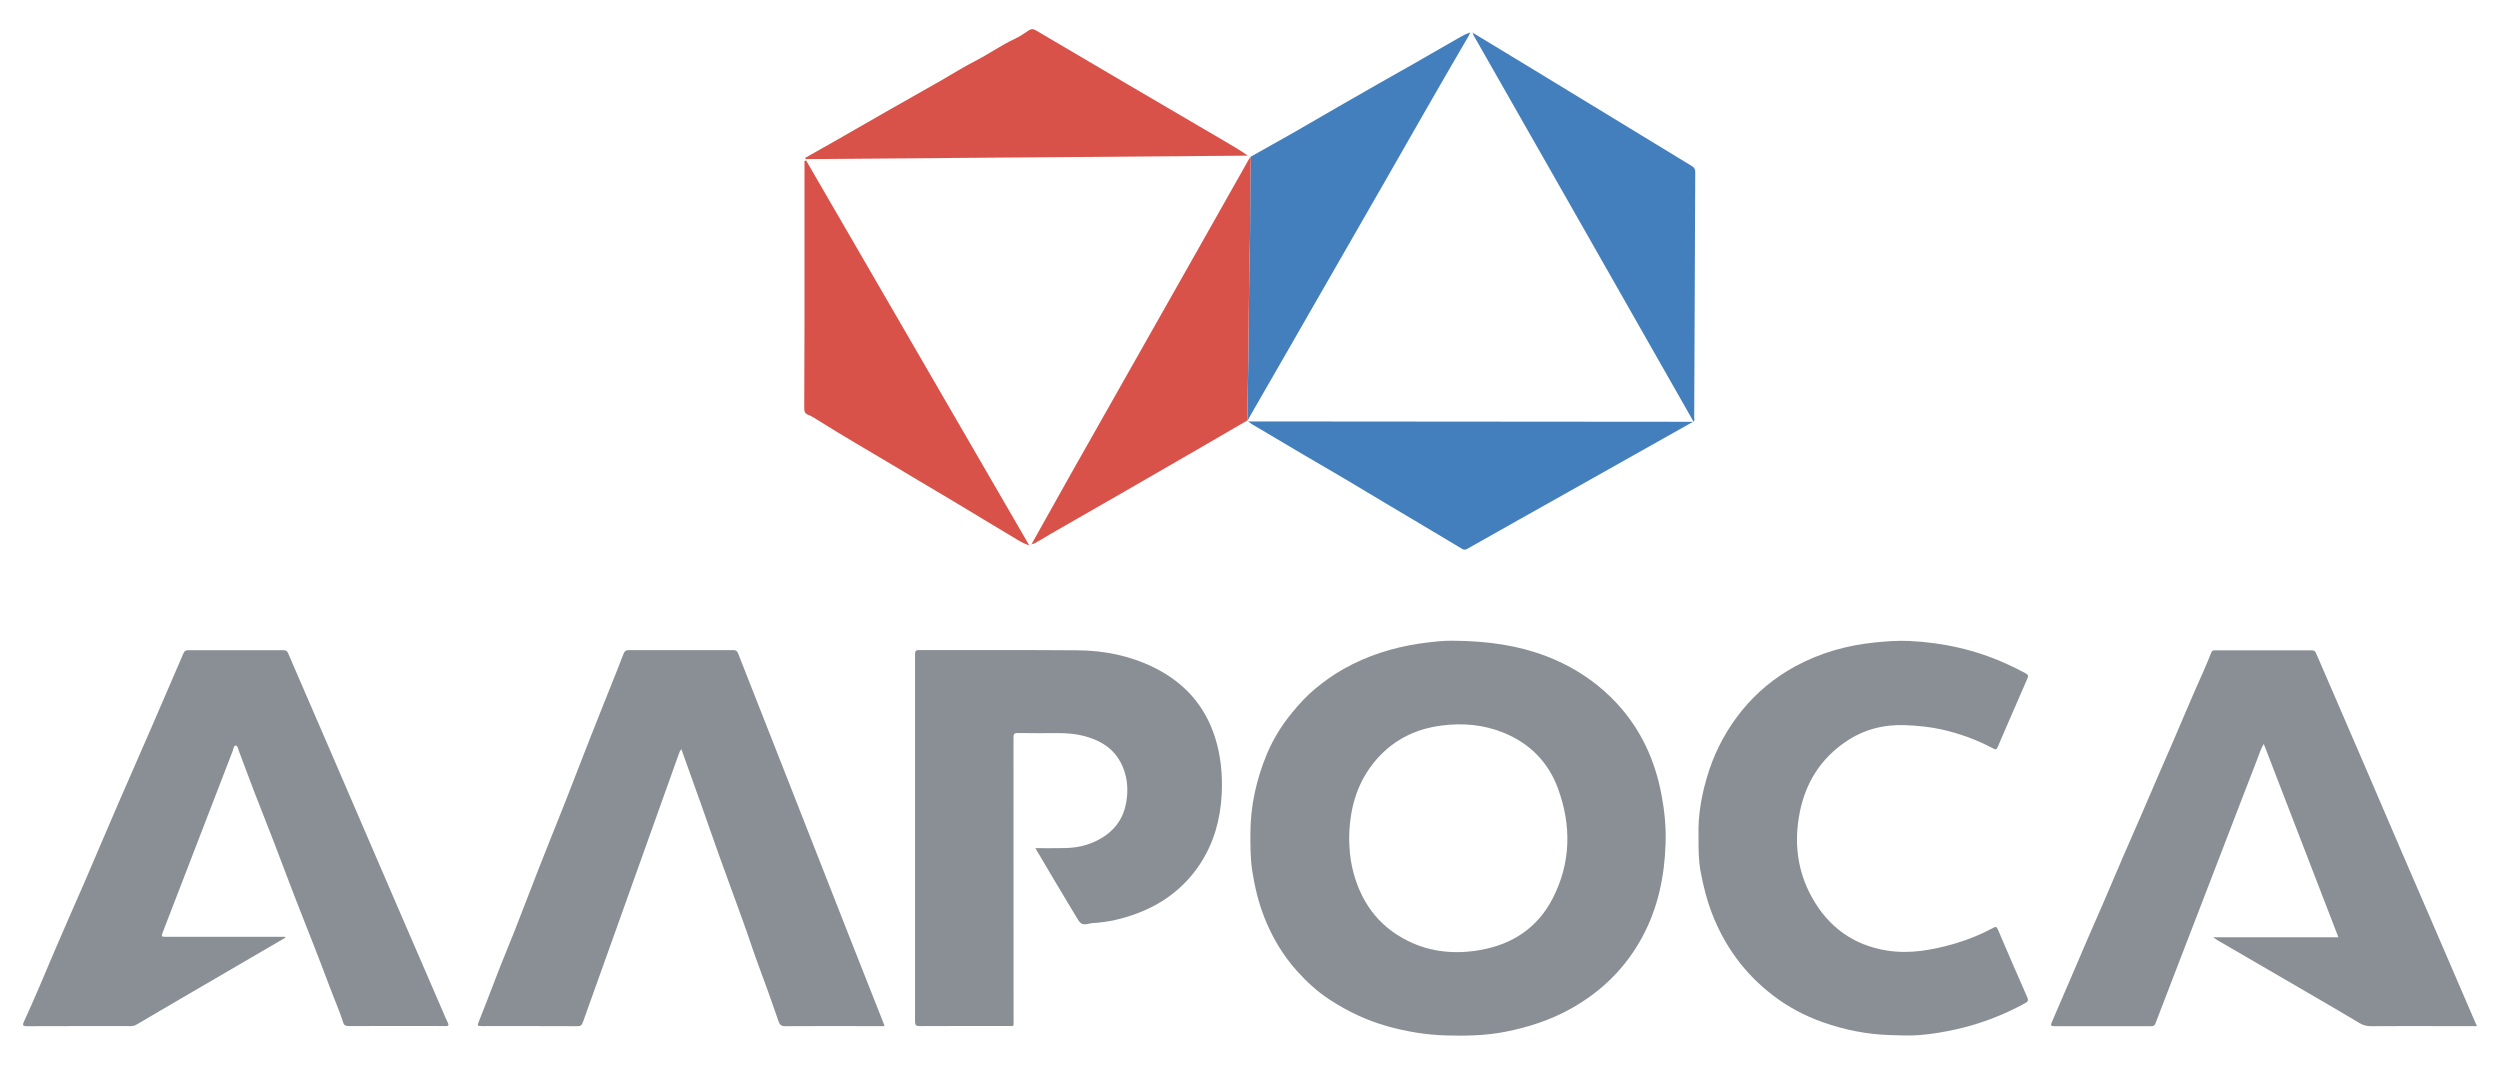
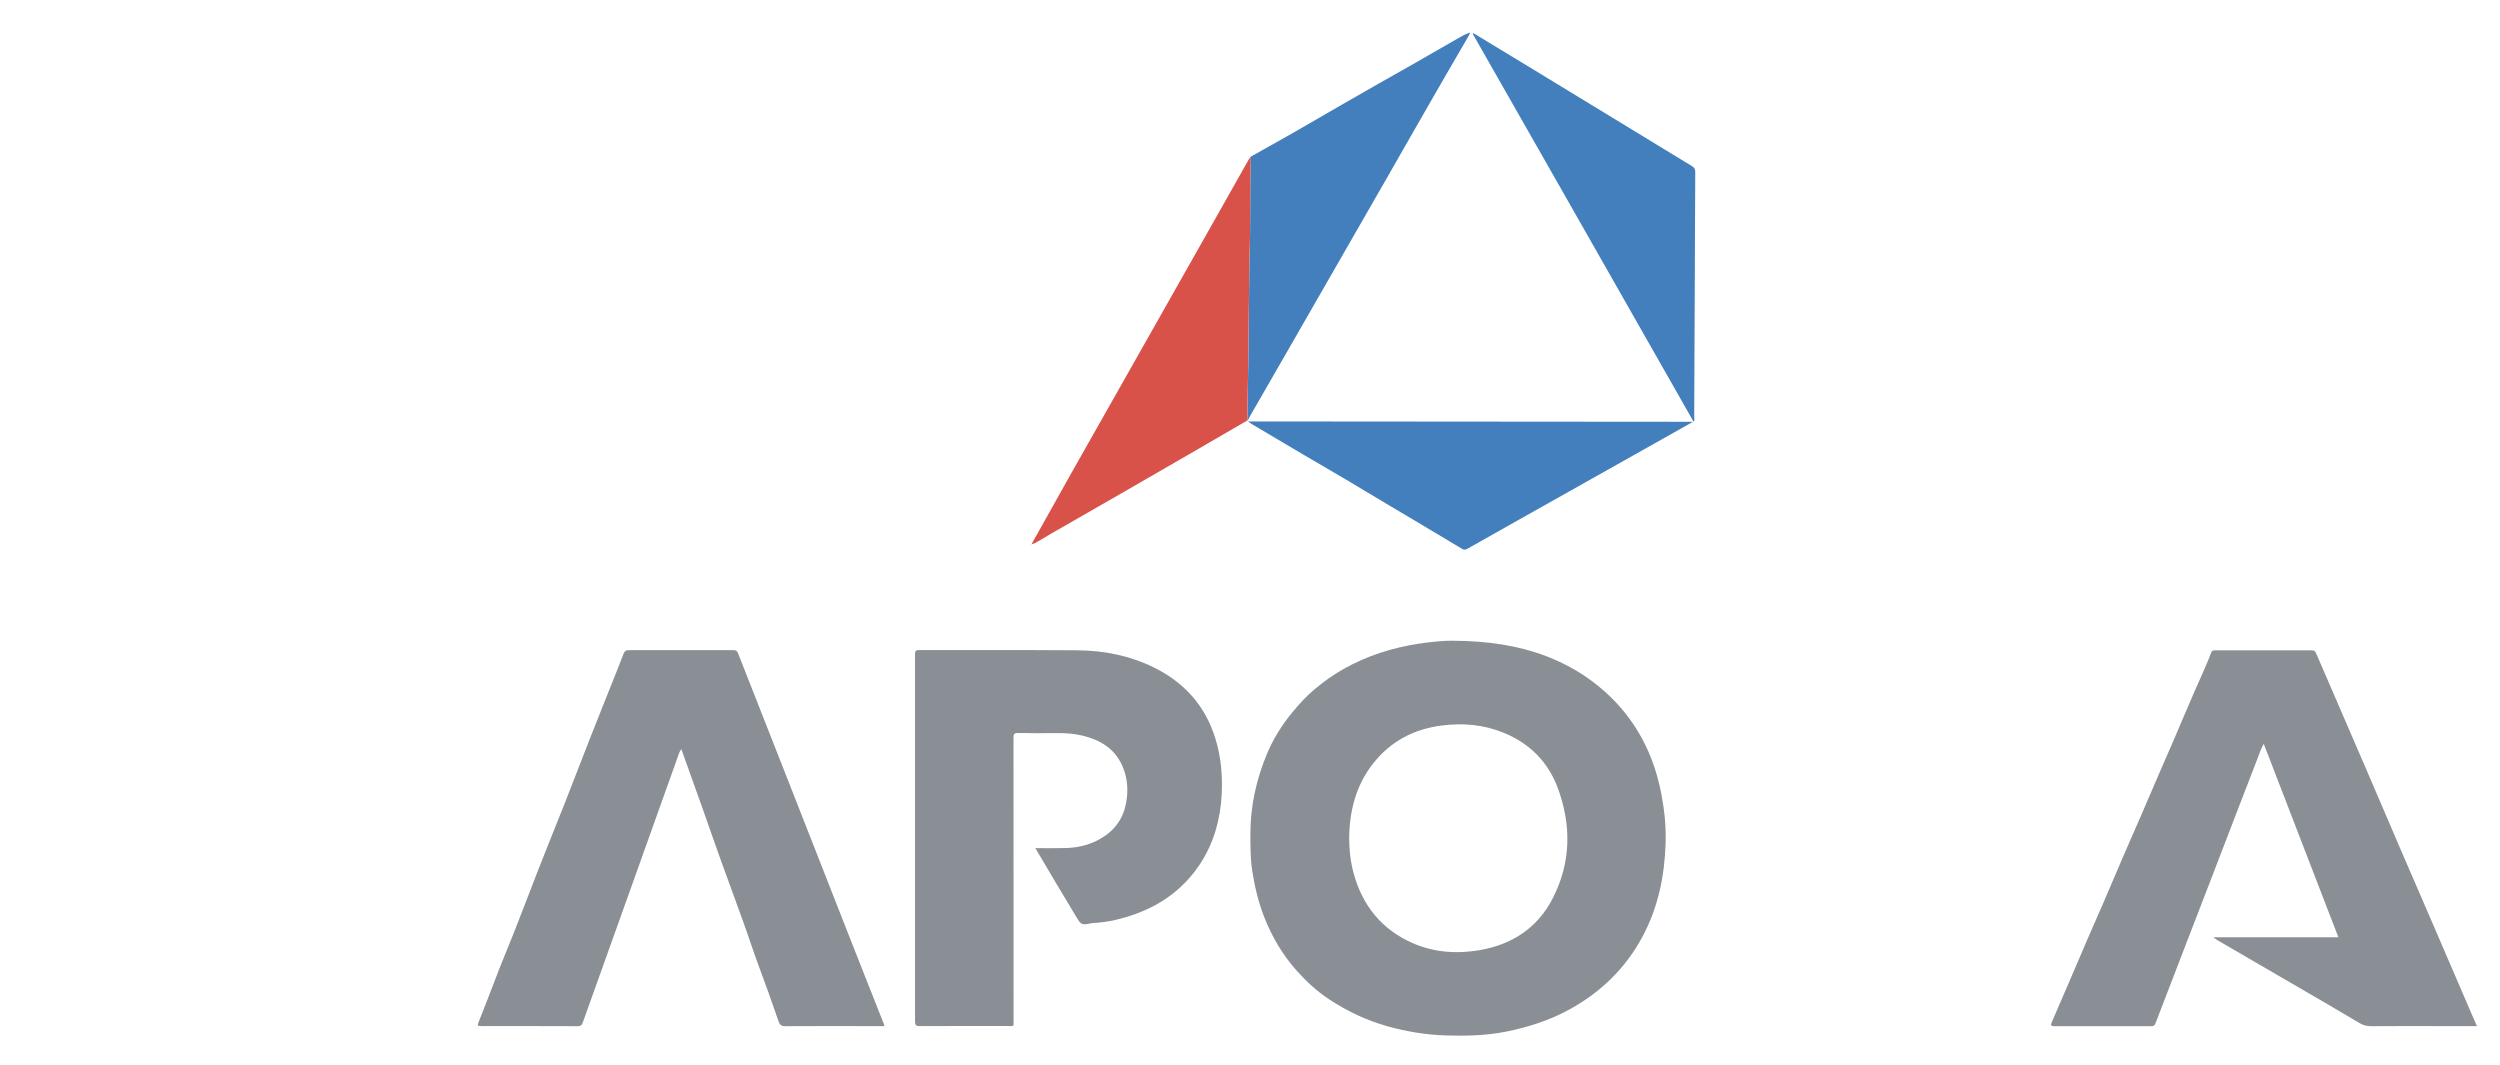
<svg xmlns="http://www.w3.org/2000/svg" version="1.1" id="Слой_1" x="0px" y="0px" viewBox="0 0 2892.5 1232" style="enable-background:new 0 0 2892.5 1232;" xml:space="preserve">
  <style type="text/css">
	.st0{fill:#898F95;}
	.st1{fill:#447FBD;}
	.st2{fill:#D95249;}
</style>
  <g>
    <path class="st0" d="M1680.3,741.3c42,0.3,76.4,5.5,109.5,18.2c24.6,9.5,46.9,22.8,66.7,40.4c36.1,32.2,57.1,72.7,65.9,119.9   c3.5,18.5,5.3,37.1,4.7,55.8c-1.2,37.9-8.6,74.4-26.8,108.2c-19.3,36-47.3,63.4-82.9,83.3c-23.8,13.3-49.4,21.5-75.9,26.7   c-22.6,4.4-45.6,4.9-68.6,4.2c-23-0.7-45.5-4.4-67.6-10.6c-24.3-6.8-46.5-17.4-67.5-31.2c-14-9.2-26.2-20.5-37.3-32.9   c-16.4-18.2-28.7-39.2-37.7-62c-6.9-17.5-11.1-35.6-14-54c-2.1-14-2.1-28.3-2.1-42.5c0-32.2,6.9-63.1,19.2-92.6   c7.3-17.4,17.3-33.5,29.5-48.2c7.9-9.6,16.2-18.7,25.7-26.6c10.5-8.8,21.6-16.8,33.6-23.5c27-15.2,56-24.4,86.5-29.1   C1656.3,742.5,1671.6,741.1,1680.3,741.3z M1561,970.5c0.2,10.5,0.9,21.7,3.4,32.8c8.7,38.3,29.1,67.9,64.9,85.5   c26.4,13,54.5,15.4,83.2,10.4c37.7-6.6,66.9-26.1,84.3-60.4c20.8-40.9,21.4-83.6,5.9-126.2c-11.2-30.8-32.7-52.5-63.2-64.9   c-22.9-9.3-46.7-11.4-71.1-8.3c-32.5,4-59.5,18.3-79.9,44.2C1568.9,908.7,1561.2,938.1,1561,970.5z" />
    <path class="st0" d="M2865.8,1187.2c-17.1,0-33.2,0-49.4,0c-24.3,0-48.6-0.1-73,0.1c-4.8,0-8.9-0.9-13.1-3.4   c-20.2-12.1-40.6-23.9-61-35.8c-34.5-20.1-68.9-40.1-103.4-60.1c-1.4-0.8-2.6-1.8-5.2-3.6c48.9,0,96.3,0,144.8,0   c-28.9-74.9-57.5-149-86.3-223.7c-3.4,5.5-5,11.1-7.1,16.5c-16,41.2-31.8,82.5-47.7,123.8c-15.5,40.2-31,80.4-46.5,120.6   c-8,20.8-16.1,41.6-24,62.4c-0.9,2.3-2.1,3.3-4.7,3.3c-37.5-0.1-75-0.1-112.5,0c-3.7,0-4.3-1.1-2.9-4.3   c7.2-16.6,14.3-33.2,21.5-49.9c6.9-16.2,13.8-32.3,20.8-48.5c5.6-13,11.4-25.9,17-38.9c8.1-18.7,16-37.5,24.1-56.3   c6.7-15.5,13.6-31,20.3-46.5c6.9-16,13.8-32.1,20.7-48.1c5.7-13.1,11.4-26.2,17.1-39.3c8-18.6,15.8-37.2,23.9-55.8   c6.5-14.9,13.5-29.7,19.3-44.9c0.7-1.9,2.3-2.5,4.4-2.4c37.3,0.1,74.6,0.1,112,0c3,0,4.1,1.6,5,3.8c7.7,17.7,15.3,35.5,23,53.2   c11.3,26.2,22.7,52.5,34,78.7c14.2,32.9,28.3,65.9,42.4,98.8c11.9,27.6,23.9,55.2,35.8,82.8c15.4,35.6,30.7,71.3,46.1,107   C2862.6,1179.9,2864.1,1183.2,2865.8,1187.2z" />
-     <path class="st0" d="M330,1085c-40.6,23.7-81.2,47.3-121.8,71c-16.9,9.8-33.7,19.7-50.5,29.6c-1.9,1.1-3.9,1.6-6.1,1.6   c-40.3,0-80.6-0.1-120.9,0.1c-4.4,0-4.7-1.6-3.2-4.8c12.3-26.8,23.7-54,35.2-81.2c11.6-27.3,23.7-54.3,35.5-81.5   c13.5-31.4,26.8-62.9,40.4-94.2c12.1-27.9,24.4-55.7,36.5-83.6c12.4-28.6,24.8-57.3,37.1-86c1.1-2.7,2.5-3.7,5.4-3.7   c36.8,0.1,73.6,0.1,110.4,0c2.8,0,4.2,0.7,5.4,3.6c19.5,45.4,39.2,90.7,58.8,136c21.5,49.7,42.8,99.5,64.3,149.2   c18.5,42.8,37,85.5,55.5,128.3c2,4.5,3.8,9.2,6,13.6c1.6,3.2,1.1,4.3-2.7,4.2c-11-0.2-22-0.1-33-0.1c-26.2,0-52.3-0.1-78.5,0.1   c-3.3,0-5.6-0.7-6.6-3.8c-4.4-13.9-10.4-27.3-15.5-41c-6-16.3-12.4-32.5-18.7-48.8c-9.9-25.4-20.1-50.7-29.7-76.2   c-11.1-29.3-22.2-58.6-33.8-87.7c-8-20.1-15.4-40.5-23.1-60.8c-0.9-2.3-1.5-6.3-3.5-6.3c-2.8,0-2.7,4-3.7,6.4   c-15.8,40.8-31.5,81.6-47.2,122.4c-11.2,28.9-22.4,57.8-33.5,86.8c-2.2,5.6-2,5.7,4.3,5.7c44.3,0,88.6,0,132.9,0c1.4,0,2.9,0,4.3,0   C330,1084.4,330,1084.7,330,1085z" />
    <path class="st0" d="M1197.9,981.3c12.1,0,23.5,0.2,34.9-0.1c16.3-0.4,31.5-4.5,45.2-13.8c15.9-10.9,24-25.9,25.9-45.2   c1.3-13-0.4-25.2-5.7-36.8c-8.9-19.6-25.6-29.4-45.8-34.3c-9.5-2.3-19.2-2.9-28.9-2.9c-15.2,0.1-30.3,0.2-45.5-0.1   c-4.5-0.1-5.5,1.2-5.4,5.5c0.1,108.9,0.1,217.8,0.1,326.7c0,7.9,1.1,6.8-6.9,6.8c-34,0-68-0.1-101.9,0.1c-4.2,0-5.2-1.2-5.2-5.3   c0.1-141.5,0.1-283.1,0-424.6c0-3.5,0.3-5.2,4.7-5.2c61,0.2,121.9-0.2,182.9,0.3c30.9,0.2,60.9,6.1,88.8,19.9   c34.9,17.2,59.1,43.9,70.9,81.5c6.7,21.4,8.6,43.2,7.5,65.3c-1.5,28.9-9,56.1-25,80.5c-18,27.3-42.9,46.1-73.4,57.4   c-16.3,6.1-33.1,10-50.5,11c-0.7,0-1.3,0-2,0.2c-10.9,2.3-11.7,2.1-17.3-7.3C1229.4,1034.7,1213.8,1008.2,1197.9,981.3z" />
    <path class="st0" d="M1023.4,1187.2c-10.4,0-20.2,0-30,0c-28.3,0-56.6-0.1-85,0.1c-4.4,0-6.3-1.7-7.5-5.3   c-7.7-22.3-15.6-44.6-23.9-66.7c-6-16.2-11.2-32.6-17.1-48.8c-8.9-24.7-18-49.3-26.9-74c-7.1-19.6-13.8-39.4-20.8-59   c-7.8-22.1-15.8-44.1-23.9-66.8c-2.5,3.3-3.2,6.7-4.4,9.8c-20.5,57.2-40.8,114.3-61.3,171.5c-16,44.9-32.2,89.8-48.2,134.7   c-1.2,3.3-2.5,4.7-6.3,4.6c-36.8-0.2-73.6-0.1-110.4-0.1c-5.6,0-5.6-0.4-3.6-5.5c6.3-16.3,12.9-32.4,19-48.8   c6.8-18.3,14.6-36.2,21.7-54.4c9.5-24.1,18.7-48.4,28.1-72.5c10.2-26,20.7-51.9,31-77.9c10.1-25.6,19.9-51.4,30-77   c9.6-24.5,19.5-48.9,29.2-73.3c2.8-7.1,5.7-14.3,8.4-21.5c1.1-2.8,2.5-4.1,5.8-4.1c40.5,0.1,81,0.1,121.4,0c3,0,4.2,1.1,5.3,3.8   c19.2,49,38.6,98,57.8,147c24,61.1,47.9,122.3,72,183.5c12.6,32.1,25.4,64.2,38,96.2C1022.4,1184,1022.8,1185.3,1023.4,1187.2z" />
-     <path class="st0" d="M1965.2,966.8c-0.8-23.9,3.8-49.8,12.1-75.1c8.5-25.6,21.3-49,38.3-69.9c17.1-20.9,37.6-37.8,61.4-50.8   c28.9-15.7,59.9-24.4,92.5-27.7c13.1-1.3,26.2-2.3,39.3-1.7c39.2,1.8,76.8,10.2,112.6,26.4c7.6,3.4,14.9,7.1,22.2,11   c3.1,1.7,3.4,3.1,2.1,6c-7.9,18-15.7,36-23.5,54.1c-3.7,8.5-7.4,17-11,25.5c-1.1,2.7-2.2,2.9-4.8,1.5c-18.8-10-38.7-17.3-59.4-22   c-14.1-3.2-28.4-4.5-42.9-5.1c-24.9-0.9-47.6,5-68.2,18.9c-29.3,19.8-46.8,47.6-53.6,82.1c-6.8,34.3-3,67.4,14.1,98.2   c18.8,34,47.7,55.2,86.2,61.5c27,4.4,53.5-0.5,79.5-8.1c15.3-4.5,30-10.5,44.1-18.1c2.7-1.4,3.8-1.7,5.3,1.8   c11.1,26.2,22.5,52.2,33.9,78.2c1.4,3.3,1.6,5-2.2,7.1c-25.1,13.8-51.5,23.9-79.4,30.2c-14.3,3.2-28.7,5.7-43.3,6.8   c-11.1,0.9-22.3,0.3-33.4,0c-26.7-0.8-52.6-5.9-77.8-14.8c-21.4-7.5-41.2-18.1-59-31.9c-31.9-24.7-54.9-56.2-69.4-93.8   c-6.1-15.6-10.1-31.8-13.2-48.2C1965.2,996.1,1965.1,982.9,1965.2,966.8z" />
    <path class="st1" d="M1447.2,181.2c16.3-9.2,32.7-18.2,48.9-27.5c17.6-10,35-20.3,52.6-30.4c15.8-9.1,31.6-18.2,47.5-27.2   c12.7-7.2,25.5-14.3,38.2-21.6c17.7-10.1,35.4-20.4,53.1-30.5c4.3-2.5,8.6-4.9,13.7-6.4c-0.8,1.5-1.5,3-2.3,4.5   c-13.9,24-27.9,47.9-41.7,72c-17.6,30.5-35,61.2-52.5,91.7c-37.8,65.9-75.6,131.7-113.5,197.6c-15,26.1-30,52.1-45,78.2   c-0.9,1.6-1.6,3.2-2.5,4.8c-0.9-2.1-0.4-4.3-0.4-6.4c0.3-20.3,0.7-40.6,1-60.8c0.5-38.7,0.9-77.5,1.3-116.2c0-1.3,0-2.7,0.1-4   C1447.1,259.6,1446,220.4,1447.2,181.2z" />
-     <path class="st2" d="M931.7,182.6c10.4-5.9,20.9-11.8,31.3-17.7c22.2-12.7,44.3-25.5,66.5-38.1c19.8-11.3,39.6-22.5,59.4-33.7   c12.9-7.4,25.5-15.4,38.8-22.2c15.8-8,30.2-18.4,46.3-25.9c5.6-2.6,10.8-6.1,15.9-9.6c2.9-2,5.2-2.3,8.4-0.4   c35.5,21,71.1,41.9,106.7,62.8c37.5,22,75,43.9,112.5,65.9c8.8,5.1,17.6,10.3,26.2,16.4c-170.5,1.3-341,2.7-511.5,4   C931.9,183.5,931.8,183.1,931.7,182.6z" />
-     <path class="st2" d="M1190.8,630.9c-8-2.3-14.3-6.9-21-10.8c-14.5-8.5-28.8-17.4-43.2-26c-14.9-8.9-29.8-18.1-44.8-26.8   c-16.5-9.7-32.9-19.6-49.3-29.4c-28.2-16.9-56.7-33.2-84.5-50.7c-4.2-2.7-8.4-5.5-13-7.3c-4.2-1.6-4.5-4.4-4.5-8   c0.2-33.8,0.3-67.6,0.3-101.4c0-61.4,0-122.8,0-184.3c0.6-0.2,1.2-0.3,1.9-0.5C1018.7,334.1,1104.8,482.5,1190.8,630.9z" />
    <path class="st1" d="M1959.4,487.7c-47.2,26.6-94.4,53.1-141.7,79.7c-40,22.5-80,44.9-119.9,67.5c-2.4,1.4-4.1,1.4-6.2,0.1   c-18.3-11-36.6-21.9-54.9-32.8c-19-11.4-38.2-22.5-57.1-34c-23.3-14.2-47.1-27.7-70.6-41.6c-20.1-11.9-40.2-23.8-60.3-35.7   c-1.3-0.8-2.5-1.7-4.9-3.3c2.8,0,4.3,0,5.9,0c169.5,0.1,339.1,0.3,508.6,0.4C1958.8,487.9,1959.1,487.8,1959.4,487.7L1959.4,487.7z   " />
    <path class="st2" d="M1447.2,181.2c-1.2,39.2-0.1,78.4-1.6,117.6c-0.1,1.3,0,2.7-0.1,4c-0.4,38.7-0.8,77.5-1.3,116.2   c-0.3,20.3-0.7,40.6-1,60.8c0,2.1-0.4,4.3,0.4,6.4c-19.1,11.1-38.2,22.3-57.3,33.3c-29.5,17.1-59.1,34.2-88.7,51.2   c-27.2,15.6-54.4,31.2-81.6,46.8c-5.1,3-10.1,6.2-15.3,9c-2.2,1.2-4.3,3.1-7.2,2.8l0.1,0.1c15.2-27.1,30.3-54.3,45.6-81.4   c50-88.4,100-176.8,150.1-265.2c18.5-32.7,36.9-65.4,55.4-98.1C1445.4,183.5,1446.4,182.4,1447.2,181.2z" />
    <path class="st1" d="M1959.4,487.8c-50.4-88.6-100.7-177.1-151.2-265.7c-34-59.7-68-119.3-102-179c-0.9-1.6-2.2-3-1.9-5   c0,0,0,0,0,0c21.2,12.9,42.5,25.7,63.7,38.6c36.1,22,72.1,44,108.2,65.9c27.1,16.5,54.3,33.1,81.4,49.6c2.6,1.6,3.8,3.3,3.8,6.7   c-0.5,94.7-0.8,189.4-1.2,284.2C1960.3,484.6,1961,486.4,1959.4,487.8C1959.4,487.7,1959.4,487.8,1959.4,487.8z" />
-     <path class="st1" d="M1704.4,38.1c-0.3,0-0.6-0.1-0.9-0.1c0.1-0.2,0.1-0.3,0.2-0.5C1704,37.7,1704.2,37.9,1704.4,38.1   C1704.4,38,1704.4,38.1,1704.4,38.1z" />
    <path class="st2" d="M1193.5,629.4c0,0.4,0,0.8,0,1.2c-0.1,0-0.3,0-0.4,0C1193.2,630.2,1193.4,629.9,1193.5,629.4   C1193.6,629.5,1193.5,629.4,1193.5,629.4z" />
  </g>
</svg>